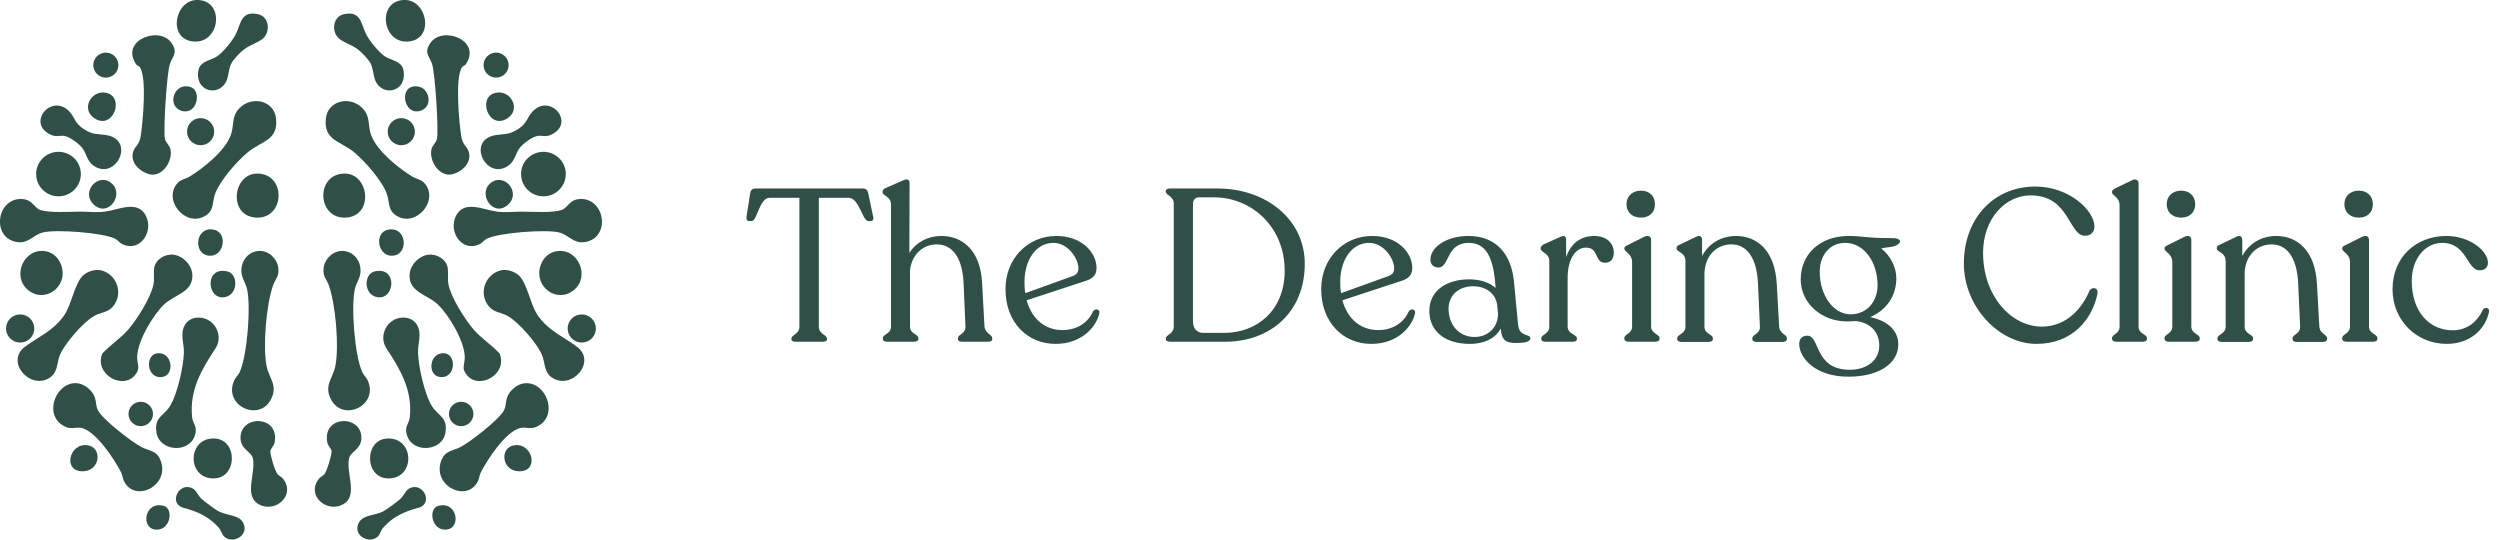
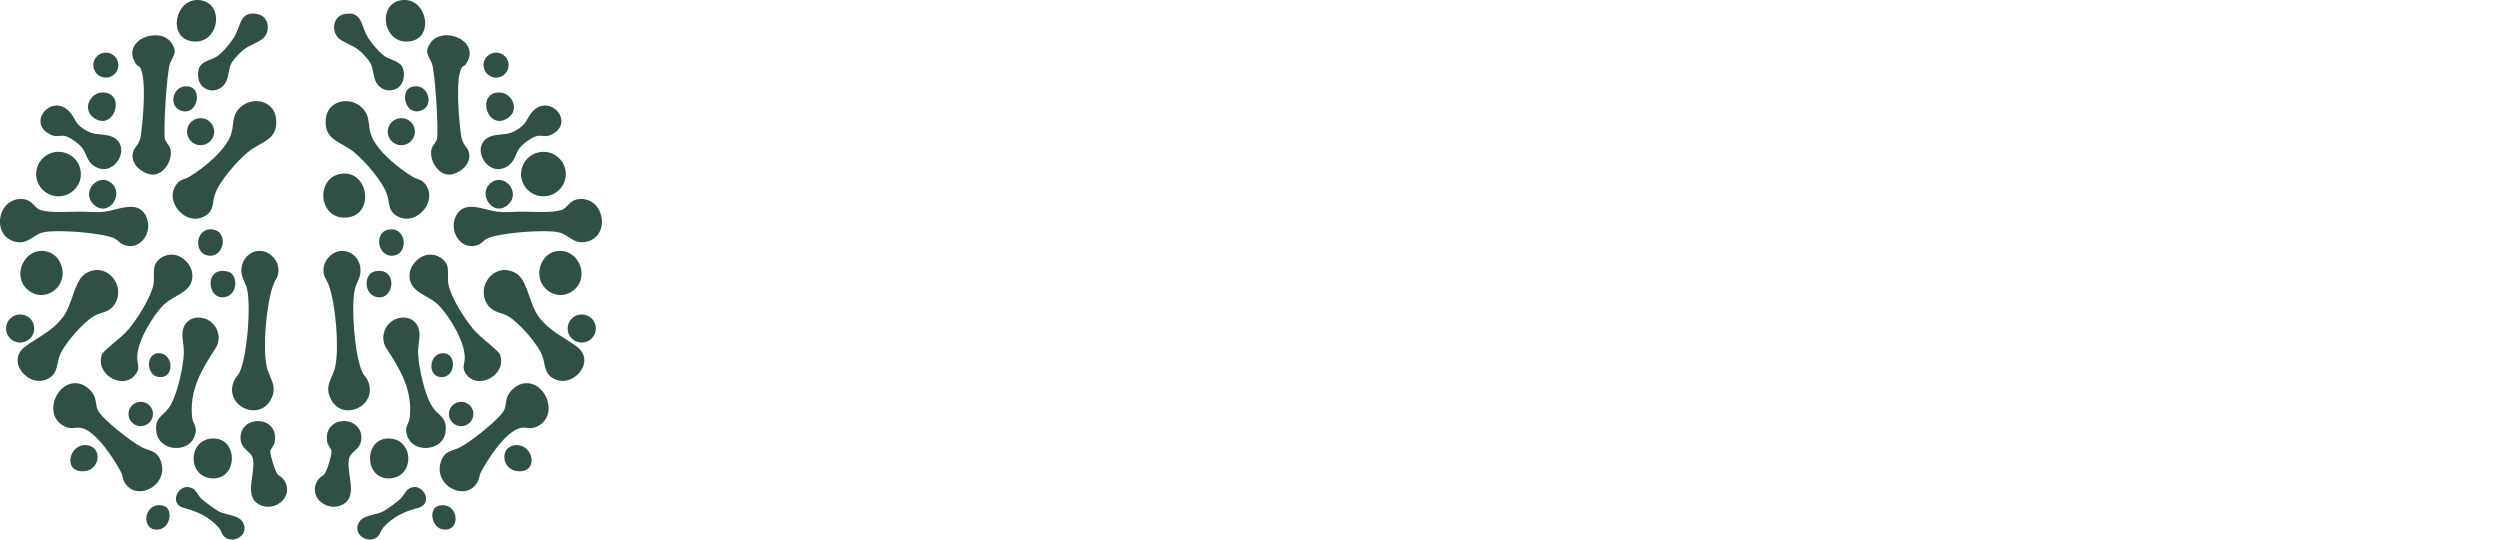
<svg xmlns="http://www.w3.org/2000/svg" width="278" height="60" viewBox="0 0 278 60" fill="none">
  <g clip-path="url(#clip0_2226_2116)">
    <path d="M29.265 27.932C27.758 27.675 26.641 28.997 26.87 30.454C26.953 30.984 27.348 31.601 27.465 32.111C27.924 34.031 27.494 39.605 26.636 41.413C26.48 41.738 26.207 41.947 26.051 42.287C24.773 45.062 28.748 46.957 30.099 44.464C30.968 42.861 29.909 42.093 29.636 40.674C29.212 38.458 29.616 33.89 30.358 31.752C30.626 30.984 31.041 30.814 30.953 29.832C30.88 28.958 30.124 28.088 29.255 27.942L29.265 27.932Z" fill="#304F47" />
    <path d="M19.83 20.269C17.972 22.111 20.596 25.366 22.84 23.991C23.806 23.403 23.601 22.572 23.869 21.702C24.323 20.22 26.362 17.912 27.572 16.916C29.084 15.672 30.981 15.618 30.693 13.14C30.464 11.172 28.006 10.628 26.64 12.017C25.694 12.98 26.074 13.908 25.664 15.021C25.016 16.789 22.611 18.714 21.026 19.671C20.669 19.885 20.152 19.948 19.83 20.269Z" fill="#304F47" />
    <path d="M2.404 22.125C-0.425 22.052 -0.996 26.533 1.955 26.926C3.175 27.087 3.687 26.125 4.746 25.852C6.194 25.478 11.516 25.872 12.823 26.557C13.14 26.722 13.296 27.019 13.657 27.179C15.599 28.054 17.126 25.736 16.213 23.977C15.301 22.218 13.199 23.325 11.716 23.525C10.701 23.661 9.882 23.534 8.945 23.534C7.716 23.534 5.58 23.704 4.477 23.35C3.804 23.136 3.624 22.159 2.404 22.13V22.125Z" fill="#304F47" />
    <path d="M8.641 42.623C6.329 42.346 4.831 45.893 6.914 47.263C7.894 47.905 8.368 47.409 9.104 47.599C10.733 48.017 12.714 51.078 13.47 52.526C13.626 52.827 13.631 53.197 13.797 53.527C15.011 55.928 18.84 54.042 17.894 51.306C17.47 50.077 16.675 50.189 15.758 49.727C14.699 49.193 11.338 46.598 10.87 45.587C10.66 45.14 10.704 44.644 10.543 44.187C10.285 43.444 9.436 42.72 8.646 42.623H8.641Z" fill="#304F47" />
    <path d="M15.179 7.207C15.242 7.294 15.452 7.333 15.535 7.445C16.369 8.567 15.876 13.602 15.652 15.113C15.491 16.187 14.984 16.24 14.798 16.911C14.476 18.087 15.525 19.083 16.593 19.37C18.037 19.754 19.237 17.927 18.959 16.615C18.866 16.168 18.403 15.837 18.33 15.385C18.159 14.335 18.554 8.038 18.896 7.09C19.218 6.196 19.832 5.851 19.047 4.743C17.681 2.823 13.267 4.529 15.179 7.202V7.207Z" fill="#304F47" />
    <path d="M11.172 30.051C10.577 29.93 9.806 30.168 9.333 30.547C8.25 31.422 8.021 33.919 7.006 35.251C5.767 36.884 4.24 37.457 2.762 38.57C0.553 40.237 3.367 43.429 5.543 41.996C6.411 41.422 6.309 40.465 6.611 39.615C7.074 38.303 9.274 35.8 10.484 35.129C11.182 34.741 11.957 34.76 12.528 34.118C13.791 32.704 13.001 30.43 11.177 30.051H11.172Z" fill="#304F47" />
    <path d="M22.48 35.348C21.578 35.197 20.763 35.542 20.422 36.412C20.08 37.282 20.475 38.254 20.446 39.221C20.407 40.756 19.714 43.915 18.875 45.203C18.153 46.311 17.148 46.369 17.397 48.08C17.704 50.189 20.958 50.441 21.646 48.493C22.031 47.409 21.456 47.224 21.363 46.379C21.051 43.39 22.421 41.072 23.958 38.749C24.826 37.432 24.012 35.61 22.47 35.348H22.48Z" fill="#304F47" />
    <path d="M19.287 28.326C18.326 28.209 17.277 28.856 17.14 29.832C17.057 30.416 17.184 30.994 17.067 31.616C16.809 33.035 15.228 35.532 14.267 36.641C13.389 37.651 12.267 38.341 11.375 39.318C10.448 41.602 13.614 43.376 14.999 41.733C15.662 40.946 15.258 40.552 15.253 39.746C15.243 37.996 16.994 35.051 18.253 33.851C19.409 32.748 21.438 32.515 21.394 30.61C21.369 29.507 20.374 28.447 19.287 28.321V28.326Z" fill="#304F47" />
    <path d="M30.874 52.745C30.571 52.39 30.049 50.626 30.064 50.179C30.074 49.912 30.484 49.562 30.552 49.139C31.04 46.116 26.674 46.131 26.747 48.731C26.786 50.033 27.976 50.164 28.133 51.034C28.435 52.696 27.093 55.15 28.781 56.083C30.606 57.089 32.908 55.092 31.488 53.255C31.293 53.007 31.006 52.905 30.869 52.745H30.874Z" fill="#304F47" />
    <path d="M7.767 12.46C5.811 10.263 2.894 13.641 5.591 14.957C6.264 15.288 6.616 15.03 7.152 15.113C7.752 15.205 8.859 16.027 9.201 16.527C9.611 17.12 9.713 17.927 10.376 18.403C12.869 20.186 15.162 15.526 11.776 15.016C10.781 14.865 10.362 15.006 9.367 14.384C8.308 13.723 8.362 13.13 7.767 12.465V12.46Z" fill="#304F47" />
    <path d="M28.74 1.589C26.794 1.142 26.799 2.624 26.223 3.795C25.862 4.529 24.833 5.783 24.165 6.249C23.457 6.74 22.238 6.76 22.057 7.858C21.638 10.404 24.779 10.861 25.316 8.587C25.618 7.314 25.453 7.197 26.443 6.133C27.433 5.068 27.984 5.083 29.013 4.456C30.165 3.747 29.979 1.876 28.74 1.594V1.589Z" fill="#304F47" />
    <path d="M6.504 21.829C5.131 21.829 4.017 20.721 4.017 19.355C4.017 17.989 5.131 16.882 6.504 16.882C7.878 16.882 8.992 17.989 8.992 19.355C8.992 20.721 7.878 21.829 6.504 21.829Z" fill="#304F47" />
    <path d="M5.057 27.937C2.652 27.534 1.272 30.731 3.115 32.252C4.959 33.773 7.564 31.937 6.847 29.594C6.593 28.759 5.945 28.083 5.057 27.932V27.937Z" fill="#304F47" />
-     <path d="M28.996 19.326C25.927 18.884 25.22 23.918 28.381 24.19C31.542 24.462 31.908 19.744 28.996 19.326Z" fill="#304F47" />
    <path d="M22.081 -4.53142e-05C19.481 -0.16 18.588 4.165 21.325 4.592C24.402 5.078 25.115 0.189 22.081 -4.53142e-05Z" fill="#304F47" />
    <path d="M24.89 59.631C25.803 60.564 27.71 59.601 27.071 58.192C26.622 57.211 25.188 57.347 24.295 56.851C23.89 56.627 22.808 55.826 22.451 55.51C22.052 55.155 21.822 54.557 21.486 54.353C19.959 53.43 18.627 55.996 20.422 56.472C21.925 56.87 23.242 57.444 24.325 58.678C24.588 58.979 24.656 59.392 24.895 59.635L24.89 59.631Z" fill="#304F47" />
    <path d="M23.848 48.76C20.877 48.648 20.736 53.041 23.584 53.197C26.433 53.352 26.511 48.862 23.848 48.76Z" fill="#304F47" />
    <path d="M2.242 38.093C1.374 38.093 0.671 37.393 0.671 36.529C0.671 35.665 1.374 34.964 2.242 34.964C3.109 34.964 3.812 35.665 3.812 36.529C3.812 37.393 3.109 38.093 2.242 38.093Z" fill="#304F47" />
    <path d="M11.842 10.326C10.144 9.938 8.969 12.139 10.481 13.14C12.588 14.535 13.9 10.798 11.842 10.326Z" fill="#304F47" />
    <path d="M12.431 20.4C10.909 19.064 8.88 21.425 10.485 22.801C12.09 24.176 13.816 21.62 12.431 20.4Z" fill="#304F47" />
    <path d="M22.308 16.148C21.473 16.148 20.796 15.473 20.796 14.642C20.796 13.809 21.473 13.135 22.308 13.135C23.143 13.135 23.82 13.809 23.82 14.642C23.82 15.473 23.143 16.148 22.308 16.148Z" fill="#304F47" />
    <path d="M9.707 49.508C7.648 49.241 6.917 52.575 9.341 52.4C11.175 52.269 11.389 49.727 9.707 49.508Z" fill="#304F47" />
    <path d="M25.28 30.182C22.67 29.585 23.007 33.424 25.007 33.04C26.514 32.753 26.499 30.459 25.28 30.182Z" fill="#304F47" />
    <path d="M23.818 25.551C21.77 25.09 21.438 28.093 23.082 28.409C24.896 28.759 25.418 25.911 23.818 25.551Z" fill="#304F47" />
    <path d="M11.769 8.631C10.998 8.631 10.374 8.008 10.374 7.241C10.374 6.473 10.998 5.851 11.769 5.851C12.54 5.851 13.164 6.473 13.164 7.241C13.164 8.008 12.54 8.631 11.769 8.631Z" fill="#304F47" />
    <path d="M21.159 9.665C19.296 9.116 18.51 11.847 20.218 12.333C21.925 12.819 22.486 10.054 21.159 9.665Z" fill="#304F47" />
    <path d="M15.651 47.389C14.899 47.389 14.29 46.782 14.29 46.034C14.29 45.285 14.899 44.678 15.651 44.678C16.402 44.678 17.012 45.285 17.012 46.034C17.012 46.782 16.402 47.389 15.651 47.389Z" fill="#304F47" />
    <path d="M18.233 56.263C16.091 55.631 15.569 58.766 17.33 58.892C18.959 59.009 19.33 56.589 18.233 56.263Z" fill="#304F47" />
    <path d="M17.962 39.313C16.167 38.92 16.109 41.826 17.733 41.933C19.358 42.039 19.304 39.61 17.962 39.313Z" fill="#304F47" />
  </g>
  <g clip-path="url(#clip1_2226_2116)">
    <path d="M37.669 27.932C39.176 27.675 40.293 28.997 40.063 30.454C39.981 30.984 39.586 31.601 39.468 32.111C39.01 34.031 39.439 39.605 40.298 41.413C40.454 41.738 40.727 41.947 40.883 42.287C42.161 45.062 38.185 46.957 36.834 44.464C35.966 42.861 37.025 42.093 37.298 40.674C37.722 38.458 37.317 33.89 36.576 31.752C36.308 30.984 35.893 30.814 35.981 29.832C36.054 28.958 36.81 28.088 37.678 27.942L37.669 27.932Z" fill="#304F47" />
    <path d="M47.103 20.269C48.962 22.111 46.337 25.366 44.093 23.991C43.128 23.403 43.333 22.572 43.064 21.702C42.611 20.22 40.572 17.912 39.362 16.916C37.85 15.672 35.952 15.618 36.24 13.14C36.469 11.172 38.928 10.628 40.294 12.017C41.24 12.98 40.859 13.908 41.269 15.021C41.918 16.789 44.323 18.714 45.908 19.671C46.264 19.885 46.781 19.948 47.103 20.269Z" fill="#304F47" />
    <path d="M64.529 22.125C67.359 22.052 67.929 26.533 64.978 26.926C63.759 27.087 63.246 26.125 62.188 25.852C60.739 25.478 55.418 25.872 54.11 26.557C53.793 26.722 53.637 27.019 53.276 27.179C51.335 28.054 49.808 25.736 50.72 23.977C51.632 22.218 53.735 23.325 55.218 23.525C56.232 23.661 57.052 23.534 57.988 23.534C59.217 23.534 61.354 23.704 62.456 23.35C63.13 23.136 63.31 22.159 64.529 22.13V22.125Z" fill="#304F47" />
    <path d="M58.293 42.623C60.605 42.346 62.102 45.893 60.02 47.263C59.039 47.905 58.566 47.409 57.829 47.599C56.2 48.017 54.22 51.078 53.464 52.526C53.308 52.827 53.303 53.197 53.137 53.527C51.922 55.928 48.093 54.042 49.039 51.306C49.464 50.077 50.259 50.189 51.176 49.727C52.234 49.193 55.595 46.598 56.064 45.587C56.273 45.14 56.229 44.644 56.39 44.187C56.649 43.444 57.498 42.72 58.288 42.623H58.293Z" fill="#304F47" />
    <path d="M51.755 7.207C51.691 7.294 51.482 7.333 51.399 7.445C50.565 8.567 51.057 13.602 51.282 15.113C51.443 16.187 51.95 16.24 52.135 16.911C52.457 18.087 51.409 19.083 50.34 19.37C48.897 19.754 47.697 17.927 47.975 16.615C48.067 16.168 48.531 15.837 48.604 15.385C48.775 14.335 48.379 8.038 48.038 7.09C47.716 6.196 47.101 5.851 47.887 4.743C49.253 2.823 53.667 4.529 51.755 7.202V7.207Z" fill="#304F47" />
    <path d="M55.762 30.051C56.357 29.93 57.127 30.168 57.601 30.547C58.684 31.422 58.913 33.919 59.927 35.251C61.166 36.884 62.693 37.457 64.171 38.57C66.381 40.237 63.566 43.429 61.391 41.996C60.523 41.422 60.625 40.465 60.323 39.615C59.859 38.303 57.659 35.8 56.45 35.129C55.752 34.741 54.976 34.76 54.406 34.118C53.142 32.704 53.932 30.43 55.757 30.051H55.762Z" fill="#304F47" />
    <path d="M44.454 35.348C45.356 35.197 46.171 35.542 46.512 36.412C46.853 37.282 46.458 38.254 46.488 39.221C46.527 40.756 47.219 43.915 48.058 45.203C48.78 46.311 49.785 46.369 49.536 48.08C49.229 50.189 45.975 50.441 45.288 48.493C44.902 47.409 45.478 47.224 45.571 46.379C45.883 43.39 44.512 41.072 42.976 38.749C42.107 37.432 42.922 35.61 44.463 35.348H44.454Z" fill="#304F47" />
    <path d="M47.647 28.326C48.608 28.209 49.657 28.856 49.793 29.832C49.876 30.416 49.749 30.994 49.866 31.616C50.125 33.035 51.705 35.532 52.666 36.641C53.544 37.651 54.666 38.341 55.559 39.318C56.486 41.602 53.32 43.376 51.935 41.733C51.271 40.946 51.676 40.552 51.681 39.746C51.691 37.996 49.94 35.051 48.681 33.851C47.525 32.748 45.496 32.515 45.54 30.61C45.564 29.507 46.559 28.447 47.647 28.321V28.326Z" fill="#304F47" />
    <path d="M36.06 52.745C36.362 52.39 36.884 50.626 36.87 50.179C36.86 49.912 36.45 49.562 36.382 49.139C35.894 46.116 40.26 46.131 40.186 48.731C40.147 50.033 38.957 50.164 38.801 51.034C38.499 52.696 39.84 55.15 38.152 56.083C36.328 57.089 34.026 55.092 35.445 53.255C35.64 53.007 35.928 52.905 36.065 52.745H36.06Z" fill="#304F47" />
    <path d="M59.167 12.46C61.123 10.263 64.04 13.641 61.342 14.957C60.669 15.288 60.318 15.03 59.782 15.113C59.181 15.205 58.074 16.027 57.733 16.527C57.323 17.12 57.221 17.927 56.557 18.403C54.065 20.186 51.772 15.526 55.157 15.016C56.152 14.865 56.572 15.006 57.567 14.384C58.625 13.723 58.572 13.13 59.167 12.465V12.46Z" fill="#304F47" />
    <path d="M38.194 1.589C40.14 1.142 40.135 2.624 40.71 3.795C41.071 4.529 42.101 5.783 42.769 6.249C43.476 6.74 44.696 6.76 44.876 7.858C45.296 10.404 42.154 10.861 41.618 8.587C41.315 7.314 41.481 7.197 40.491 6.133C39.501 5.068 38.95 5.083 37.92 4.456C36.769 3.747 36.955 1.876 38.194 1.594V1.589Z" fill="#304F47" />
    <path d="M60.429 21.829C61.803 21.829 62.917 20.721 62.917 19.355C62.917 17.989 61.803 16.882 60.429 16.882C59.055 16.882 57.941 17.989 57.941 19.355C57.941 20.721 59.055 21.829 60.429 21.829Z" fill="#304F47" />
    <path d="M61.877 27.937C64.282 27.534 65.662 30.731 63.818 32.252C61.974 33.773 59.37 31.937 60.087 29.594C60.34 28.759 60.989 28.083 61.877 27.932V27.937Z" fill="#304F47" />
    <path d="M37.938 19.326C41.006 18.884 41.714 23.918 38.553 24.19C35.392 24.462 35.026 19.744 37.938 19.326Z" fill="#304F47" />
    <path d="M44.853 -4.53142e-05C47.453 -0.16 48.346 4.165 45.609 4.592C42.531 5.078 41.819 0.189 44.853 -4.53142e-05Z" fill="#304F47" />
    <path d="M42.043 59.631C41.131 60.564 39.224 59.601 39.863 58.192C40.312 57.211 41.746 57.347 42.638 56.851C43.043 56.627 44.126 55.826 44.482 55.51C44.882 55.155 45.111 54.557 45.448 54.353C46.975 53.43 48.306 55.996 46.511 56.472C45.009 56.87 43.692 57.444 42.609 58.678C42.346 58.979 42.277 59.392 42.038 59.635L42.043 59.631Z" fill="#304F47" />
    <path d="M43.086 48.76C46.056 48.648 46.198 53.041 43.349 53.197C40.5 53.352 40.422 48.862 43.086 48.76Z" fill="#304F47" />
    <path d="M64.692 38.093C65.559 38.093 66.262 37.393 66.262 36.529C66.262 35.665 65.559 34.964 64.692 34.964C63.824 34.964 63.121 35.665 63.121 36.529C63.121 37.393 63.824 38.093 64.692 38.093Z" fill="#304F47" />
    <path d="M55.092 10.326C56.789 9.938 57.965 12.139 56.453 13.14C54.346 14.535 53.033 10.798 55.092 10.326Z" fill="#304F47" />
    <path d="M54.502 20.4C56.024 19.064 58.053 21.425 56.449 22.801C54.844 24.176 53.117 21.62 54.502 20.4Z" fill="#304F47" />
    <path d="M44.625 16.148C45.461 16.148 46.138 15.473 46.138 14.642C46.138 13.809 45.461 13.135 44.625 13.135C43.79 13.135 43.113 13.809 43.113 14.642C43.113 15.473 43.79 16.148 44.625 16.148Z" fill="#304F47" />
    <path d="M57.227 49.508C59.285 49.241 60.017 52.575 57.593 52.4C55.759 52.269 55.544 49.727 57.227 49.508Z" fill="#304F47" />
    <path d="M41.654 30.182C44.264 29.585 43.927 33.424 41.927 33.04C40.42 32.753 40.434 30.459 41.654 30.182Z" fill="#304F47" />
    <path d="M43.115 25.551C45.164 25.09 45.496 28.093 43.852 28.409C42.037 28.759 41.515 25.911 43.115 25.551Z" fill="#304F47" />
    <path d="M55.165 8.631C55.935 8.631 56.56 8.008 56.56 7.241C56.56 6.473 55.935 5.851 55.165 5.851C54.394 5.851 53.77 6.473 53.77 7.241C53.77 8.008 54.394 8.631 55.165 8.631Z" fill="#304F47" />
    <path d="M45.775 9.665C47.638 9.116 48.423 11.847 46.716 12.333C45.009 12.819 44.448 10.054 45.775 9.665Z" fill="#304F47" />
    <path d="M51.283 47.389C52.034 47.389 52.644 46.782 52.644 46.034C52.644 45.285 52.034 44.678 51.283 44.678C50.531 44.678 49.922 45.285 49.922 46.034C49.922 46.782 50.531 47.389 51.283 47.389Z" fill="#304F47" />
    <path d="M48.701 56.263C50.842 55.631 51.364 58.766 49.603 58.892C47.974 59.009 47.603 56.589 48.701 56.263Z" fill="#304F47" />
    <path d="M48.971 39.313C50.766 38.92 50.825 41.826 49.2 41.933C47.576 42.039 47.63 39.61 48.971 39.313Z" fill="#304F47" />
  </g>
-   <path d="M88.485 38C88.173 38 88.005 37.904 88.005 37.712V37.664C88.005 37.208 88.893 37.184 88.893 36.32V21.992H85.605C84.405 21.992 84.237 24.584 83.565 24.584H83.325C83.109 24.584 82.965 24.44 83.013 24.104L83.421 21.488C83.469 21.152 83.637 20.96 84.021 20.96H95.949C96.309 20.96 96.477 21.152 96.549 21.488L97.101 24.128C97.173 24.44 97.029 24.584 96.789 24.584H96.573C95.877 24.584 95.565 21.992 94.341 21.992H91.053V36.32C91.053 37.184 91.965 37.208 91.965 37.664V37.712C91.965 37.904 91.797 38 91.485 38H88.485ZM106.977 38C106.689 38 106.521 37.904 106.521 37.712V37.616C106.521 37.16 107.409 37.136 107.361 36.296L107.145 31.4C107.001 28.568 105.849 27.176 104.169 27.176C102.561 27.176 101.385 28.376 101.193 30.032V36.32C101.193 37.16 102.129 37.136 102.129 37.616V37.688C102.129 37.88 101.913 38 101.625 38H98.649C98.337 38 98.169 37.88 98.169 37.688V37.616C98.169 37.136 99.081 37.16 99.081 36.32V22.76C99.081 21.824 98.145 21.776 98.145 21.392V21.32C98.145 21.128 98.265 21.008 98.481 20.912L100.449 20.048C100.881 19.832 101.145 20 101.145 20.36L101.121 28.112C101.865 26.96 103.161 26.24 104.673 26.24C107.025 26.24 109.017 27.824 109.209 31.448L109.473 36.272C109.545 37.136 110.337 37.16 110.337 37.616V37.712C110.337 37.904 110.169 38 109.857 38H106.977ZM117.377 38.24C114.281 38.24 111.809 35.888 111.809 32.144C111.809 28.76 114.281 26.24 117.473 26.24C120.353 26.24 121.937 28.136 121.937 29.792C121.937 30.56 121.529 30.968 120.809 31.208L114.161 33.392C114.737 35.456 116.177 36.704 118.145 36.704C119.897 36.704 121.049 35.768 121.553 34.616C121.769 34.28 122.321 34.352 122.249 34.808C121.961 36.248 120.377 38.24 117.377 38.24ZM113.921 31.376C113.921 31.808 113.945 32.216 114.017 32.6L119.345 30.68C119.753 30.512 119.921 30.248 119.921 29.84C119.921 28.76 118.769 27.008 117.137 27.008C115.193 27.008 113.921 28.928 113.921 31.376ZM130.137 38C129.849 38 129.633 37.904 129.633 37.712V37.664C129.633 37.208 130.521 37.16 130.521 36.32V22.64C130.521 21.776 129.633 21.752 129.633 21.296V21.248C129.633 21.056 129.849 20.96 130.137 20.96H135.393C140.697 20.96 145.089 24.32 145.089 29.336C145.089 34.76 141.201 38 136.257 38H130.137ZM132.657 35.696C132.657 36.536 133.089 37.016 133.785 37.016H136.113C139.785 37.016 142.857 34.52 142.857 30.104C142.857 25.112 139.065 21.944 135.009 21.944H133.329C132.945 21.944 132.657 22.184 132.657 22.712V35.696ZM152.486 38.24C149.39 38.24 146.918 35.888 146.918 32.144C146.918 28.76 149.39 26.24 152.582 26.24C155.462 26.24 157.046 28.136 157.046 29.792C157.046 30.56 156.638 30.968 155.918 31.208L149.27 33.392C149.846 35.456 151.286 36.704 153.254 36.704C155.006 36.704 156.158 35.768 156.662 34.616C156.878 34.28 157.43 34.352 157.358 34.808C157.07 36.248 155.486 38.24 152.486 38.24ZM149.03 31.376C149.03 31.808 149.054 32.216 149.126 32.6L154.454 30.68C154.862 30.512 155.03 30.248 155.03 29.84C155.03 28.76 153.878 27.008 152.246 27.008C150.302 27.008 149.03 28.928 149.03 31.376ZM168.615 38.144C167.511 38.144 166.959 37.88 166.887 36.536C166.335 37.544 165.183 38.24 163.431 38.24C160.791 38.24 158.967 36.92 158.943 34.616C158.919 32.312 160.863 31.064 163.359 31.064C164.631 31.064 165.663 31.424 166.311 32.024L166.263 31.376C165.999 28.544 165.207 27.008 163.311 27.008C160.815 27.008 161.175 29.744 159.975 29.744C159.399 29.744 159.063 29.408 159.063 28.856C159.063 27.584 160.695 26.24 163.311 26.24C166.263 26.24 168.039 28.136 168.351 31.304L168.807 36.08C168.951 37.568 170.175 37.04 170.175 37.64C170.175 38 169.503 38.144 168.615 38.144ZM161.079 34.328C161.079 36.08 162.207 37.472 163.959 37.472C165.567 37.472 166.623 36.296 166.575 34.832L166.503 34.136C166.455 32.816 165.399 31.832 163.815 31.832C162.207 31.832 161.079 32.84 161.079 34.328ZM171.873 38C171.585 38 171.393 37.904 171.393 37.712V37.616C171.393 37.184 172.281 37.16 172.281 36.32V29.024C172.281 28.112 171.321 28.088 171.321 27.632V27.584C171.321 27.416 171.465 27.272 171.705 27.152L173.529 26.336C173.961 26.12 174.153 26.312 174.153 26.672V28.592C174.681 27.056 175.785 26.24 177.273 26.24C178.689 26.24 179.457 27.08 179.457 28.088C179.457 28.712 179.169 29.216 178.497 29.216C177.249 29.216 177.849 27.536 176.361 27.536C175.065 27.536 174.321 29.048 174.321 30.848V36.32C174.321 37.16 175.353 37.184 175.353 37.616V37.712C175.353 37.904 175.161 38 174.873 38H171.873ZM181.106 38C180.818 38 180.626 37.88 180.626 37.688V37.592C180.626 37.136 181.49 37.136 181.49 36.296V29.144C181.49 28.208 180.626 28.016 180.626 27.656V27.608C180.626 27.44 180.77 27.368 181.01 27.248L182.834 26.336C183.338 26.096 183.602 26.336 183.602 26.672V36.296C183.602 37.136 184.538 37.136 184.538 37.592V37.688C184.538 37.88 184.346 38 184.034 38H181.106ZM180.866 22.712C180.866 21.824 181.514 21.2 182.474 21.2C183.434 21.2 184.034 21.824 184.034 22.712C184.034 23.6 183.434 24.2 182.474 24.2C181.514 24.2 180.866 23.6 180.866 22.712ZM195.342 38.024C195.03 38.024 194.862 37.904 194.862 37.712V37.616C194.862 37.16 195.75 37.16 195.702 36.296L195.486 31.496C195.342 28.568 194.19 27.176 192.534 27.176C190.758 27.176 189.534 28.592 189.534 30.488V36.32C189.534 37.16 190.47 37.16 190.47 37.616V37.712C190.47 37.904 190.278 38.024 189.966 38.024H186.99C186.702 38.024 186.51 37.904 186.51 37.712V37.616C186.51 37.16 187.422 37.16 187.422 36.32V29.048C187.422 28.016 186.438 28.064 186.438 27.632V27.56C186.438 27.392 186.558 27.296 186.798 27.2L188.598 26.336C189.054 26.096 189.27 26.336 189.27 26.696V28.472C189.966 27.128 191.358 26.24 193.038 26.24C195.366 26.24 197.358 27.824 197.574 31.544L197.838 36.272C197.886 37.16 198.702 37.16 198.702 37.616V37.712C198.702 37.904 198.51 38.024 198.222 38.024H195.342ZM205.4 35.744C202.52 35.744 200.24 33.68 200.24 31.088C200.24 28.28 202.352 26.24 205.568 26.24C207.176 26.24 207.464 26.48 210.464 26.48C211.28 26.48 211.448 26.84 211.16 27.08C210.728 27.536 209.912 27.44 209.192 27.632C210.2 28.4 210.872 29.72 210.872 30.944C210.872 32.936 209.744 34.496 207.968 35.264C210.08 35.72 211.088 36.872 211.088 38.288C211.088 40.52 208.784 41.888 205.544 41.888C201.824 41.888 200.072 39.776 200.072 38.24C200.072 37.76 200.336 37.328 200.96 37.328C202.448 37.328 201.68 41.096 205.688 41.12C207.632 41.12 208.976 40.04 208.976 38.432C208.976 36.896 207.944 35.84 206.288 35.696C206 35.72 205.712 35.744 205.4 35.744ZM202.352 30.224C202.352 32.792 203.84 34.952 205.784 34.952C207.608 34.952 208.784 33.536 208.784 31.688C208.784 29.192 207.32 27.008 205.184 27.008C203.456 27.008 202.352 28.4 202.352 30.224ZM226.47 38.24C222.246 38.24 218.382 34.064 218.382 29.312C218.382 24.272 221.718 20.744 226.326 20.744C230.142 20.744 232.902 23.456 232.902 25.184C232.902 25.808 232.494 26.216 231.846 26.216C230.022 26.216 230.166 21.728 225.798 21.728C222.99 21.728 220.518 24.32 220.518 28.112C220.518 32.96 223.686 36.32 227.046 36.32C229.926 36.32 231.606 34.112 232.35 32.336C232.614 31.856 233.358 31.952 233.238 32.648C232.686 35.48 230.454 38.24 226.47 38.24ZM235.313 38C235.025 38 234.857 37.88 234.857 37.688V37.616C234.857 37.136 235.697 37.16 235.697 36.32V22.832C235.697 21.896 234.857 21.752 234.857 21.392V21.344C234.857 21.152 234.977 21.08 235.193 20.96L237.065 20.048C237.545 19.808 237.809 20.072 237.809 20.384V36.32C237.809 37.16 238.745 37.136 238.745 37.616V37.688C238.745 37.88 238.553 38 238.265 38H235.313ZM241.177 38C240.889 38 240.697 37.88 240.697 37.688V37.592C240.697 37.136 241.561 37.136 241.561 36.296V29.144C241.561 28.208 240.697 28.016 240.697 27.656V27.608C240.697 27.44 240.841 27.368 241.081 27.248L242.905 26.336C243.409 26.096 243.673 26.336 243.673 26.672V36.296C243.673 37.136 244.609 37.136 244.609 37.592V37.688C244.609 37.88 244.417 38 244.105 38H241.177ZM240.937 22.712C240.937 21.824 241.585 21.2 242.545 21.2C243.505 21.2 244.105 21.824 244.105 22.712C244.105 23.6 243.505 24.2 242.545 24.2C241.585 24.2 240.937 23.6 240.937 22.712ZM255.413 38.024C255.101 38.024 254.933 37.904 254.933 37.712V37.616C254.933 37.16 255.821 37.16 255.773 36.296L255.557 31.496C255.413 28.568 254.261 27.176 252.605 27.176C250.829 27.176 249.605 28.592 249.605 30.488V36.32C249.605 37.16 250.541 37.16 250.541 37.616V37.712C250.541 37.904 250.349 38.024 250.037 38.024H247.061C246.773 38.024 246.581 37.904 246.581 37.712V37.616C246.581 37.16 247.493 37.16 247.493 36.32V29.048C247.493 28.016 246.509 28.064 246.509 27.632V27.56C246.509 27.392 246.629 27.296 246.869 27.2L248.669 26.336C249.125 26.096 249.341 26.336 249.341 26.696V28.472C250.037 27.128 251.429 26.24 253.109 26.24C255.437 26.24 257.429 27.824 257.645 31.544L257.909 36.272C257.957 37.16 258.773 37.16 258.773 37.616V37.712C258.773 37.904 258.581 38.024 258.293 38.024H255.413ZM260.934 38C260.646 38 260.454 37.88 260.454 37.688V37.592C260.454 37.136 261.318 37.136 261.318 36.296V29.144C261.318 28.208 260.454 28.016 260.454 27.656V27.608C260.454 27.44 260.598 27.368 260.838 27.248L262.662 26.336C263.166 26.096 263.43 26.336 263.43 26.672V36.296C263.43 37.136 264.366 37.136 264.366 37.592V37.688C264.366 37.88 264.174 38 263.862 38H260.934ZM260.694 22.712C260.694 21.824 261.342 21.2 262.302 21.2C263.262 21.2 263.862 21.824 263.862 22.712C263.862 23.6 263.262 24.2 262.302 24.2C261.342 24.2 260.694 23.6 260.694 22.712ZM272.074 38.24C268.738 38.24 266.05 35.648 266.05 32.168C266.05 28.568 268.69 26.264 271.978 26.24C274.594 26.216 276.658 27.872 276.658 29.216C276.658 29.696 276.37 30.08 275.698 30.056C274.306 30.008 274.33 27.032 271.594 27.008C269.602 27.008 268.186 28.856 268.186 31.232C268.186 34.592 270.082 36.728 272.746 36.728C274.426 36.728 275.53 35.672 276.082 34.472C276.274 34.112 276.874 34.184 276.778 34.664C276.442 36.416 274.858 38.24 272.074 38.24Z" fill="#304F47" />
  <defs>
    <clipPath id="clip0_2226_2116">
      <rect width="31.936" height="60" fill="white" transform="matrix(-1 0 0 1 31.934 0)" />
    </clipPath>
    <clipPath id="clip1_2226_2116">
      <rect width="31.936" height="60" fill="white" transform="translate(35)" />
    </clipPath>
  </defs>
</svg>